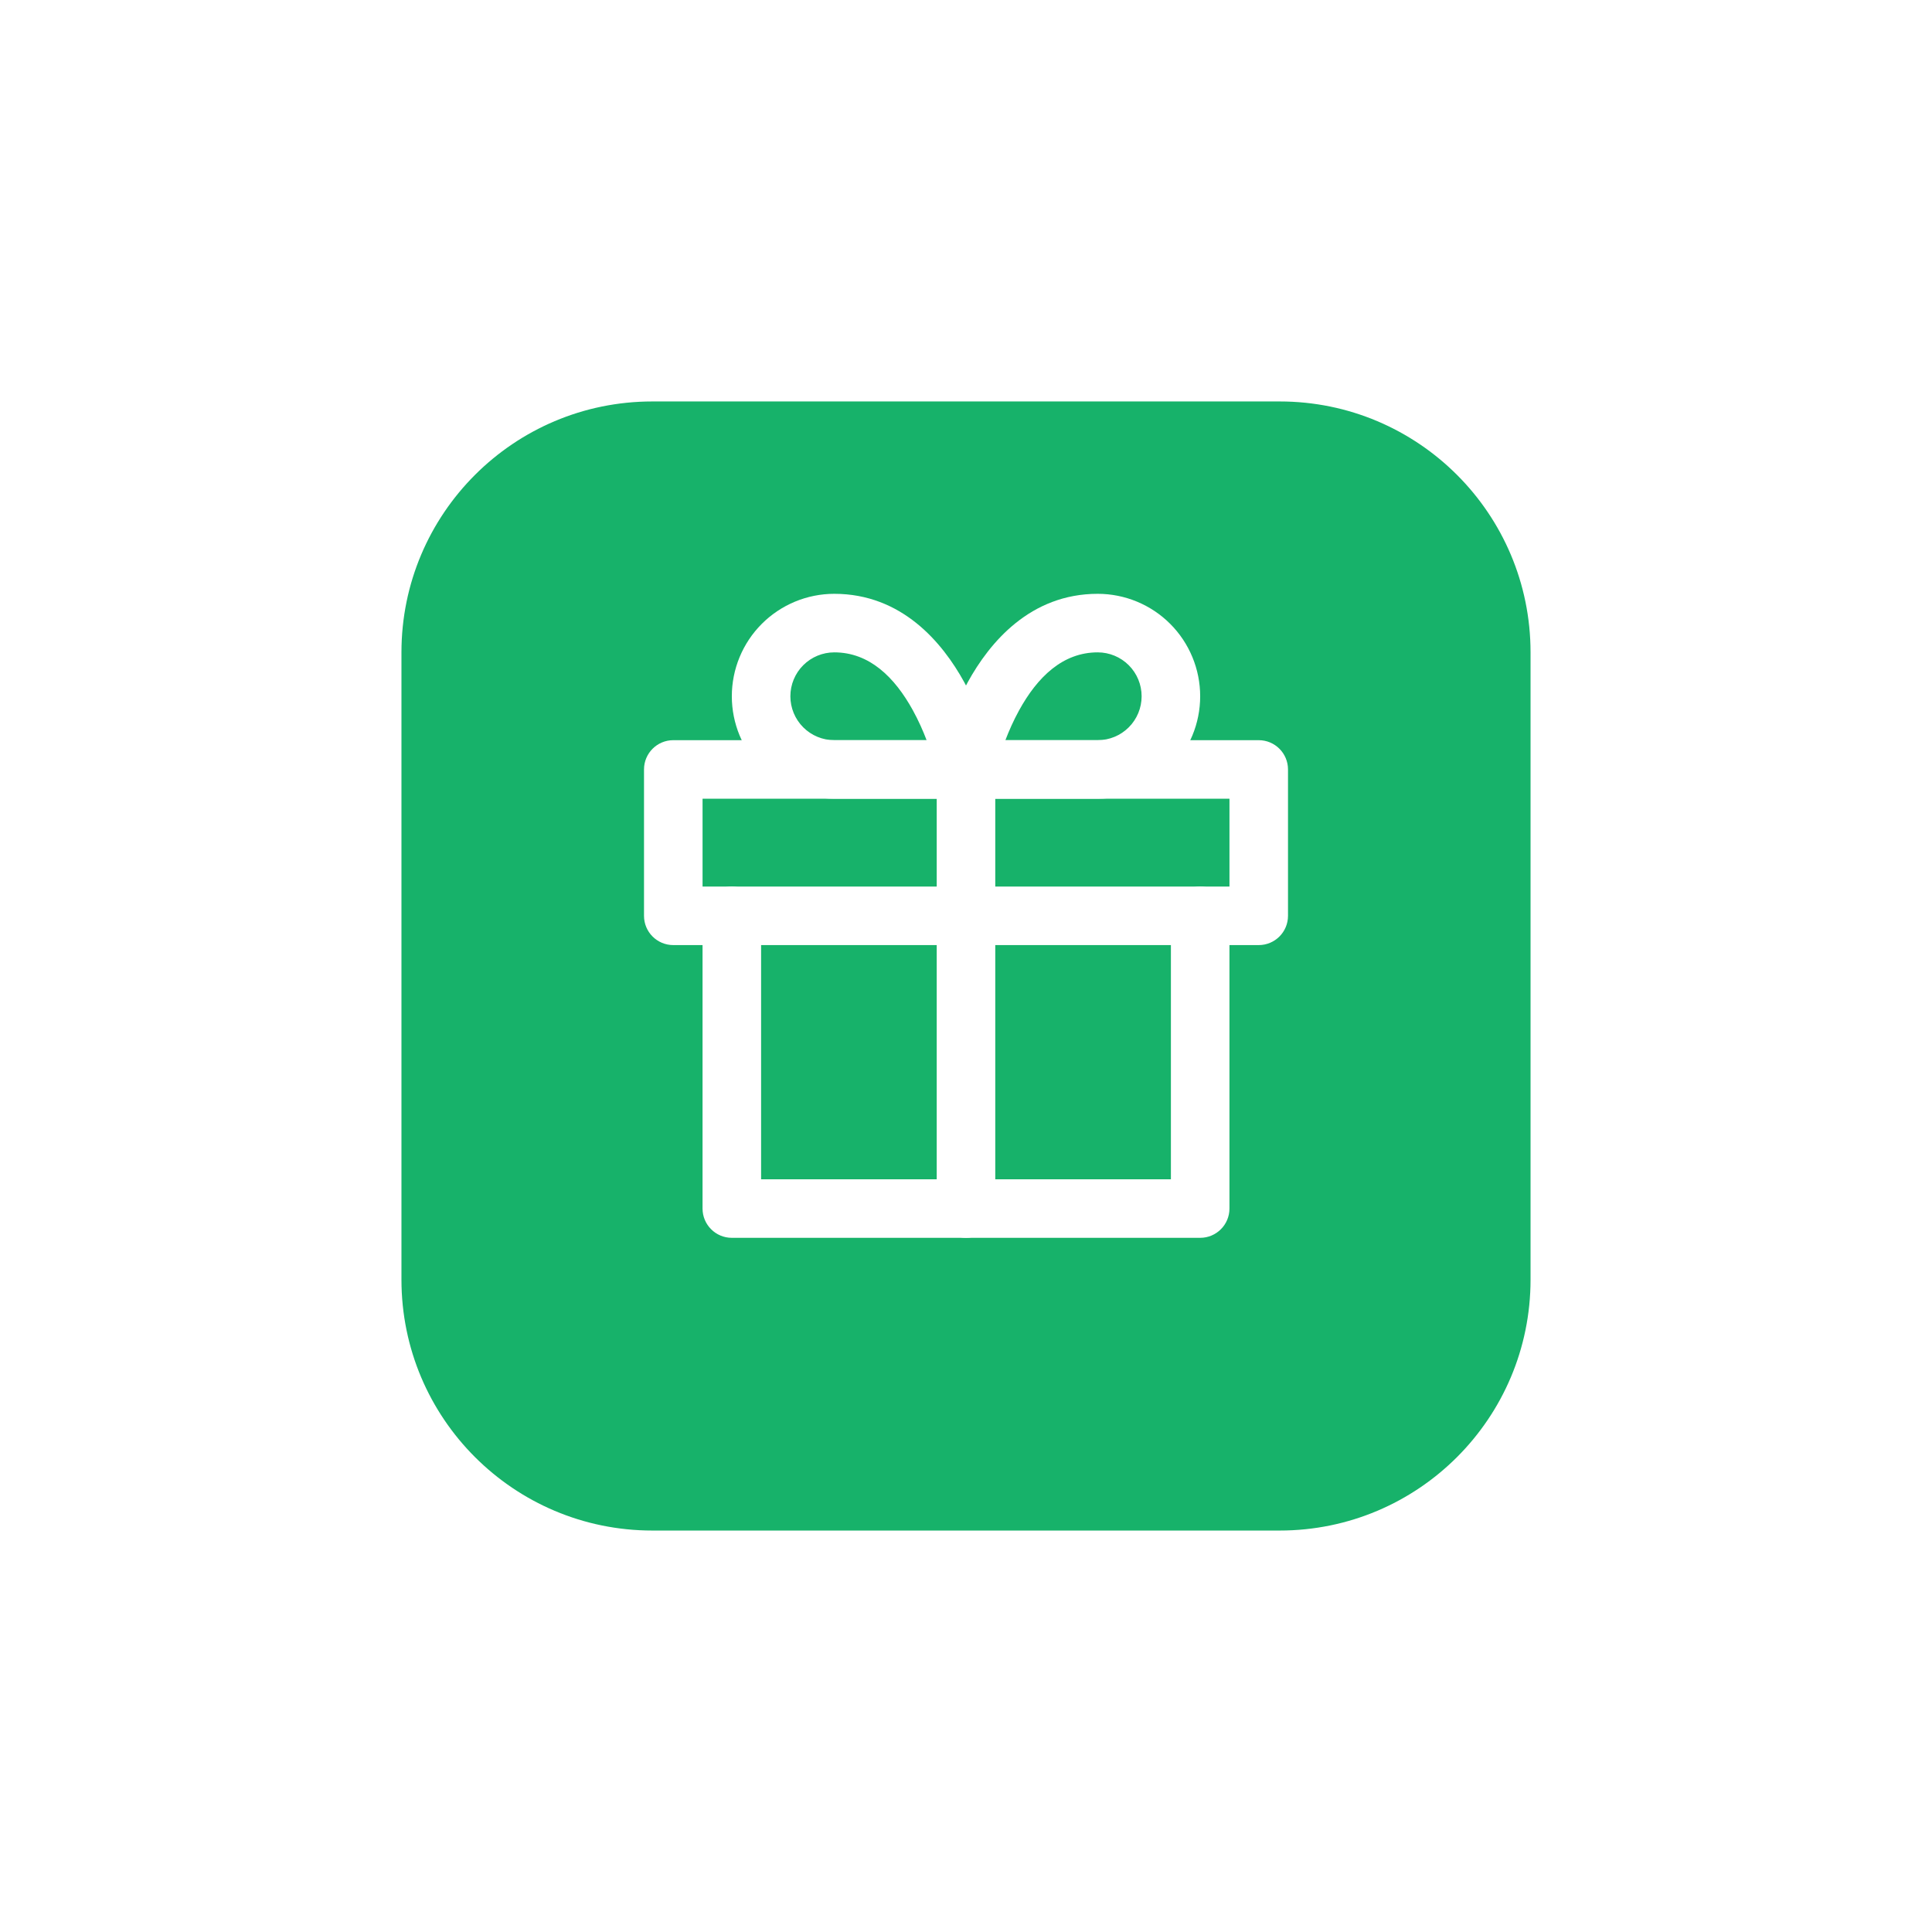
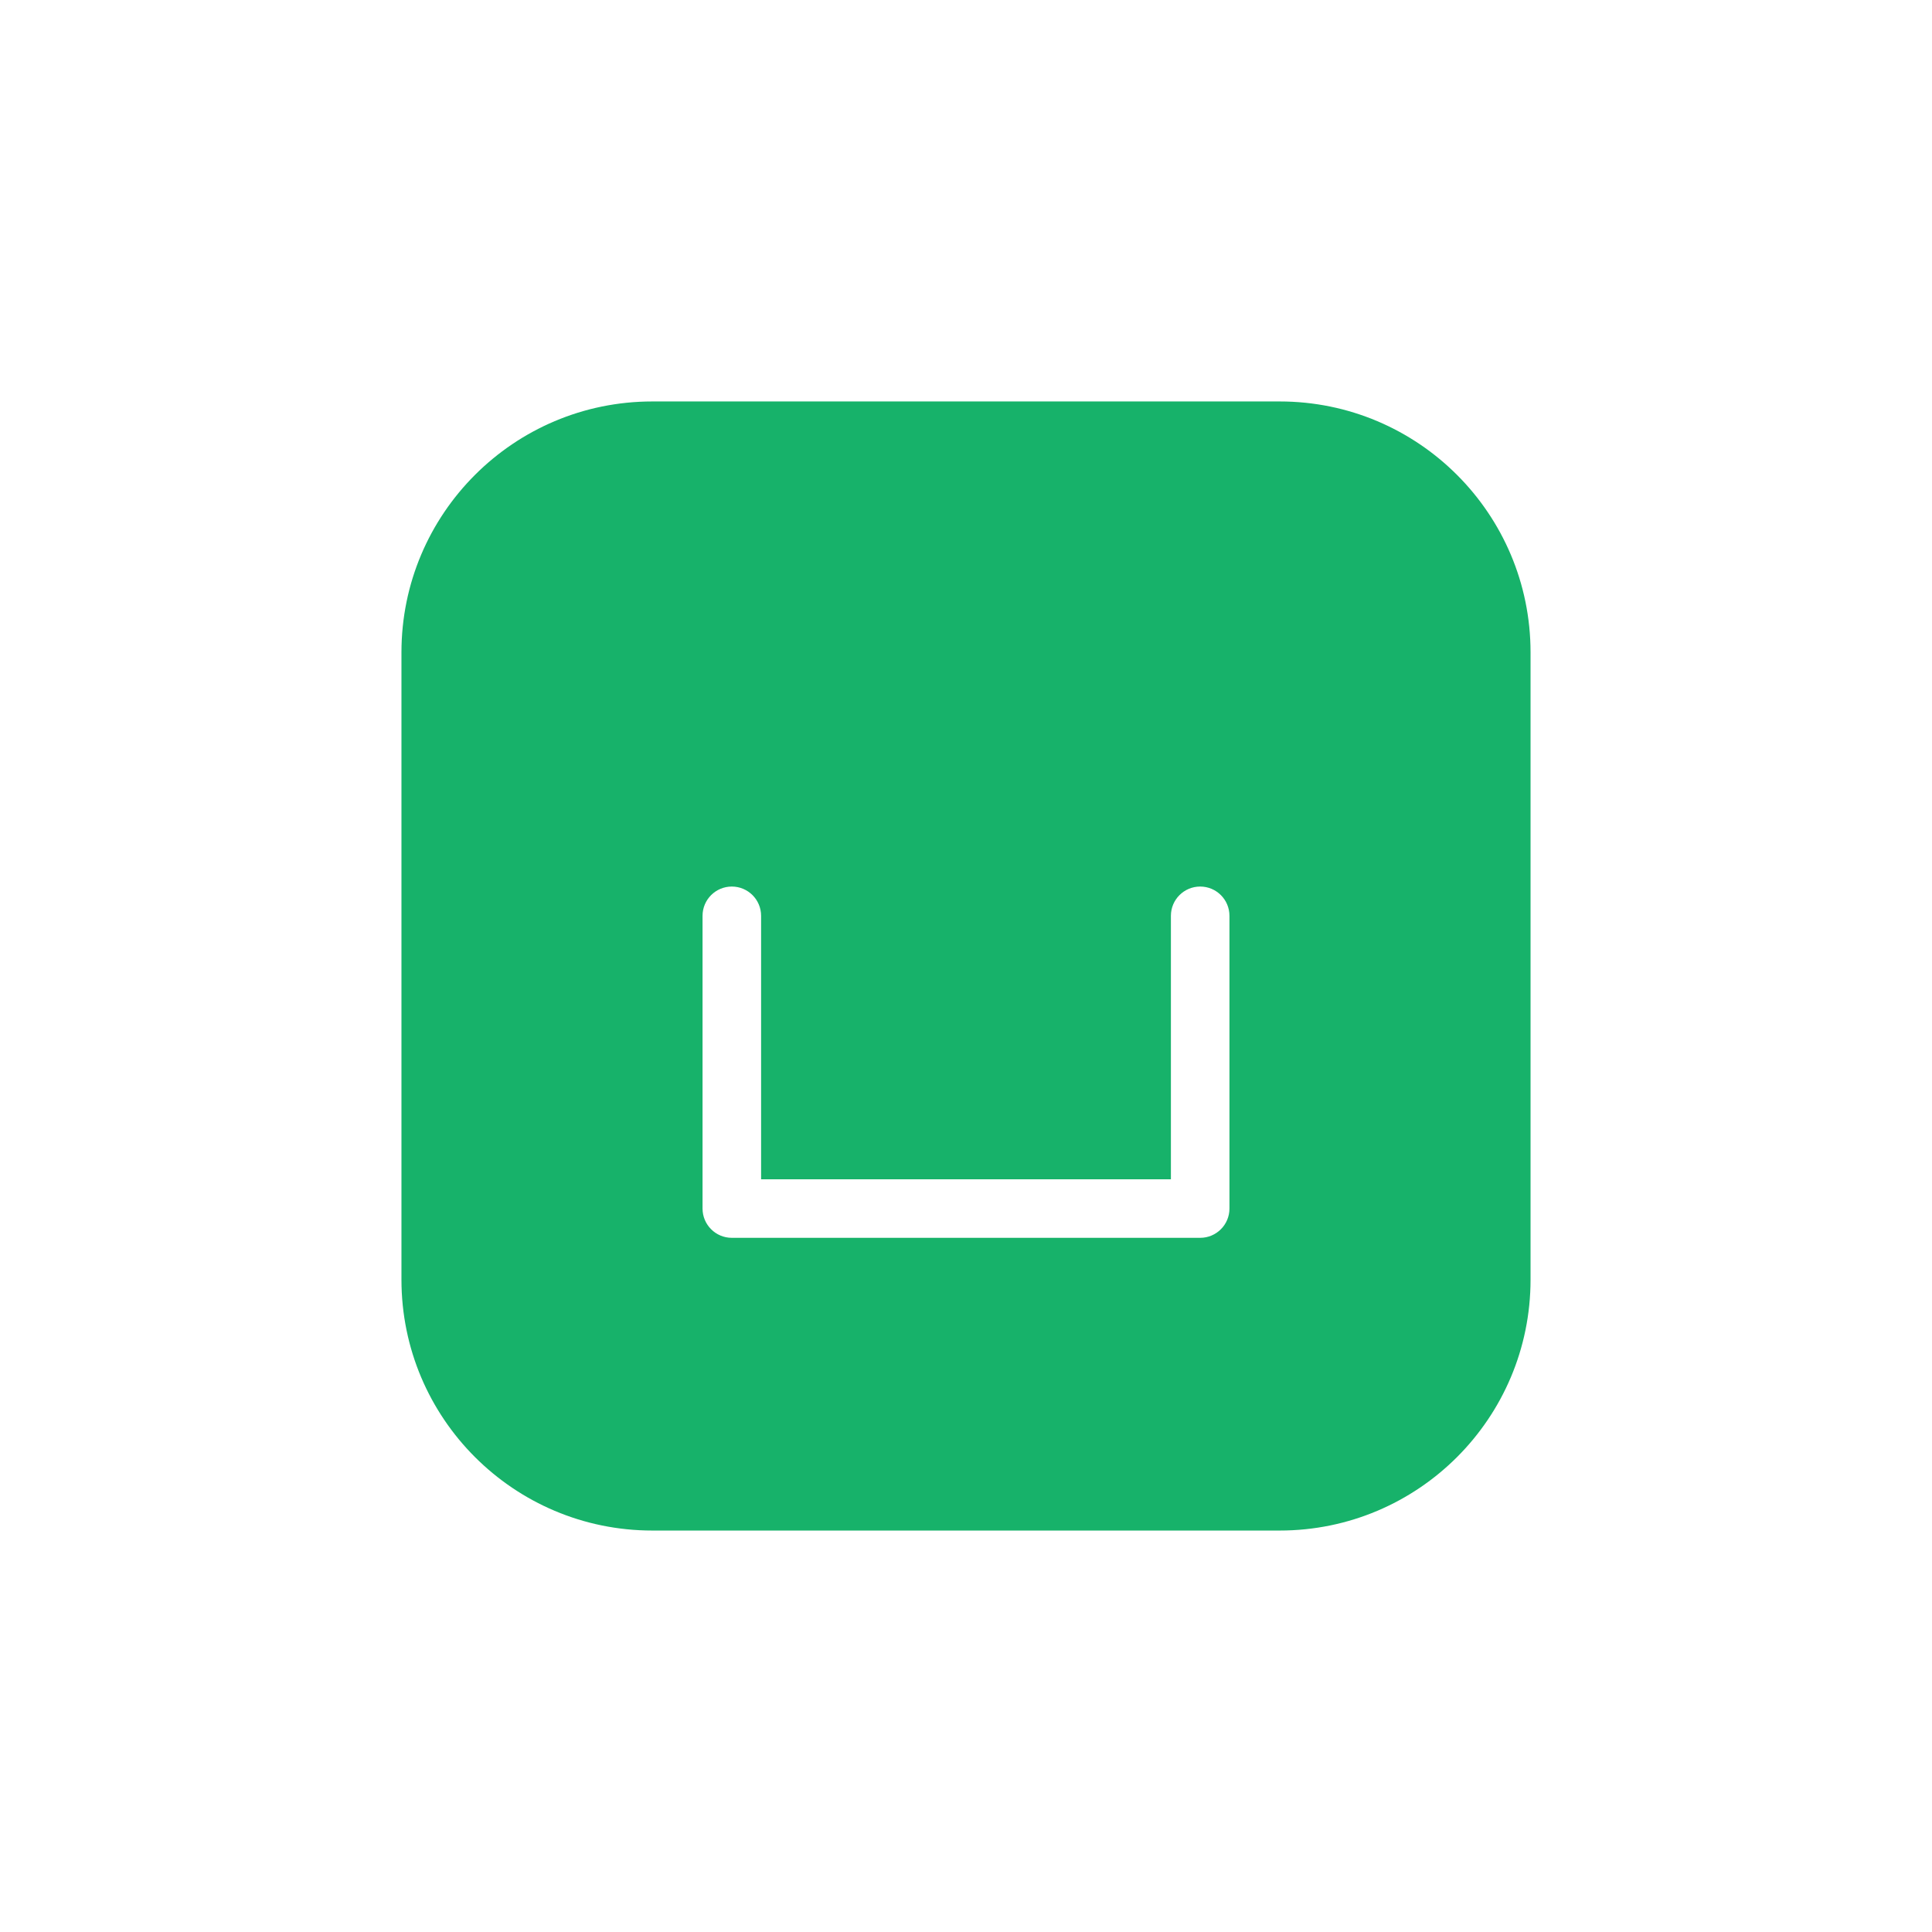
<svg xmlns="http://www.w3.org/2000/svg" width="154" height="154" viewBox="0 0 154 154" fill="none">
  <g filter="url(#filter0_d_135_36240)">
    <path d="M32 48C32 36.954 40.954 28 52 28H102C113.046 28 122 36.954 122 48V98C122 109.046 113.046 118 102 118H52C40.954 118 32 109.046 32 98V48Z" fill="#17B26A" />
  </g>
  <path fill-rule="evenodd" clip-rule="evenodd" d="M58.333 70.667C59.622 70.667 60.667 71.711 60.667 73V94H93.333V73C93.333 71.711 94.378 70.667 95.667 70.667C96.955 70.667 98 71.711 98 73V96.333C98 97.622 96.955 98.667 95.667 98.667H58.333C57.045 98.667 56 97.622 56 96.333V73C56 71.711 57.045 70.667 58.333 70.667Z" fill="white" />
-   <path fill-rule="evenodd" clip-rule="evenodd" d="M51.334 61.333C51.334 60.045 52.379 59 53.667 59H100.334C101.623 59 102.667 60.045 102.667 61.333V73C102.667 74.289 101.623 75.333 100.334 75.333H53.667C52.379 75.333 51.334 74.289 51.334 73V61.333ZM56.001 63.667V70.667H98.001V63.667H56.001Z" fill="white" />
-   <path fill-rule="evenodd" clip-rule="evenodd" d="M76.999 59C78.288 59 79.333 60.045 79.333 61.333V96.333C79.333 97.622 78.288 98.667 76.999 98.667C75.711 98.667 74.666 97.622 74.666 96.333V61.333C74.666 60.045 75.711 59 76.999 59Z" fill="white" />
-   <path fill-rule="evenodd" clip-rule="evenodd" d="M77.142 54.375C78.883 51.21 82.118 47.333 87.499 47.333C89.665 47.333 91.743 48.194 93.274 49.725C94.806 51.257 95.666 53.334 95.666 55.5C95.666 57.666 94.806 59.743 93.274 61.275C91.743 62.806 89.665 63.667 87.499 63.667H76.999C76.3 63.667 75.638 63.353 75.195 62.813C74.752 62.272 74.574 61.561 74.711 60.876L76.999 61.333C74.711 60.876 74.712 60.875 74.712 60.874L74.712 60.872L74.713 60.867L74.716 60.855L74.723 60.817C74.73 60.787 74.739 60.745 74.75 60.694C74.773 60.59 74.807 60.446 74.852 60.266C74.942 59.907 75.078 59.405 75.267 58.806C75.644 57.617 76.245 56.007 77.142 54.375ZM80.14 59H87.499C88.428 59 89.318 58.631 89.974 57.975C90.631 57.318 90.999 56.428 90.999 55.5C90.999 54.572 90.631 53.681 89.974 53.025C89.318 52.369 88.428 52 87.499 52C84.714 52 82.699 53.956 81.231 56.624C80.785 57.435 80.425 58.255 80.14 59ZM79.287 61.795C79.287 61.795 79.287 61.795 79.287 61.795L79.287 61.795Z" fill="white" />
-   <path fill-rule="evenodd" clip-rule="evenodd" d="M66.501 52C65.572 52 64.682 52.369 64.026 53.025C63.369 53.681 63.001 54.572 63.001 55.5C63.001 56.428 63.369 57.318 64.026 57.975C64.682 58.631 65.572 59 66.501 59H73.86C73.575 58.255 73.215 57.435 72.769 56.624C71.301 53.956 69.286 52 66.501 52ZM77.001 61.333C79.289 60.876 79.288 60.875 79.288 60.874L79.288 60.872L79.287 60.867L79.284 60.855L79.277 60.817C79.27 60.787 79.261 60.745 79.25 60.694C79.227 60.59 79.193 60.446 79.148 60.266C79.058 59.907 78.922 59.405 78.733 58.806C78.356 57.617 77.755 56.007 76.858 54.375C75.117 51.21 71.882 47.333 66.501 47.333C64.335 47.333 62.258 48.194 60.726 49.725C59.194 51.257 58.334 53.334 58.334 55.5C58.334 57.666 59.194 59.743 60.726 61.275C62.258 62.806 64.335 63.667 66.501 63.667H77.001C77.7 63.667 78.362 63.353 78.805 62.813C79.248 62.272 79.426 61.561 79.289 60.876L77.001 61.333Z" fill="white" />
  <defs>
    <filter id="filter0_d_135_36240" x="0" y="0" width="154" height="154" filterUnits="userSpaceOnUse" color-interpolation-filters="sRGB">
      <feFlood flood-opacity="0" result="BackgroundImageFix" />
      <feColorMatrix in="SourceAlpha" type="matrix" values="0 0 0 0 0 0 0 0 0 0 0 0 0 0 0 0 0 0 127 0" result="hardAlpha" />
      <feOffset dy="4" />
      <feGaussianBlur stdDeviation="16" />
      <feComposite in2="hardAlpha" operator="out" />
      <feColorMatrix type="matrix" values="0 0 0 0 0.173 0 0 0 0 0.173 0 0 0 0 0.173 0 0 0 0.06 0" />
      <feBlend mode="normal" in2="BackgroundImageFix" result="effect1_dropShadow_135_36240" />
      <feBlend mode="normal" in="SourceGraphic" in2="effect1_dropShadow_135_36240" result="shape" />
    </filter>
  </defs>
</svg>